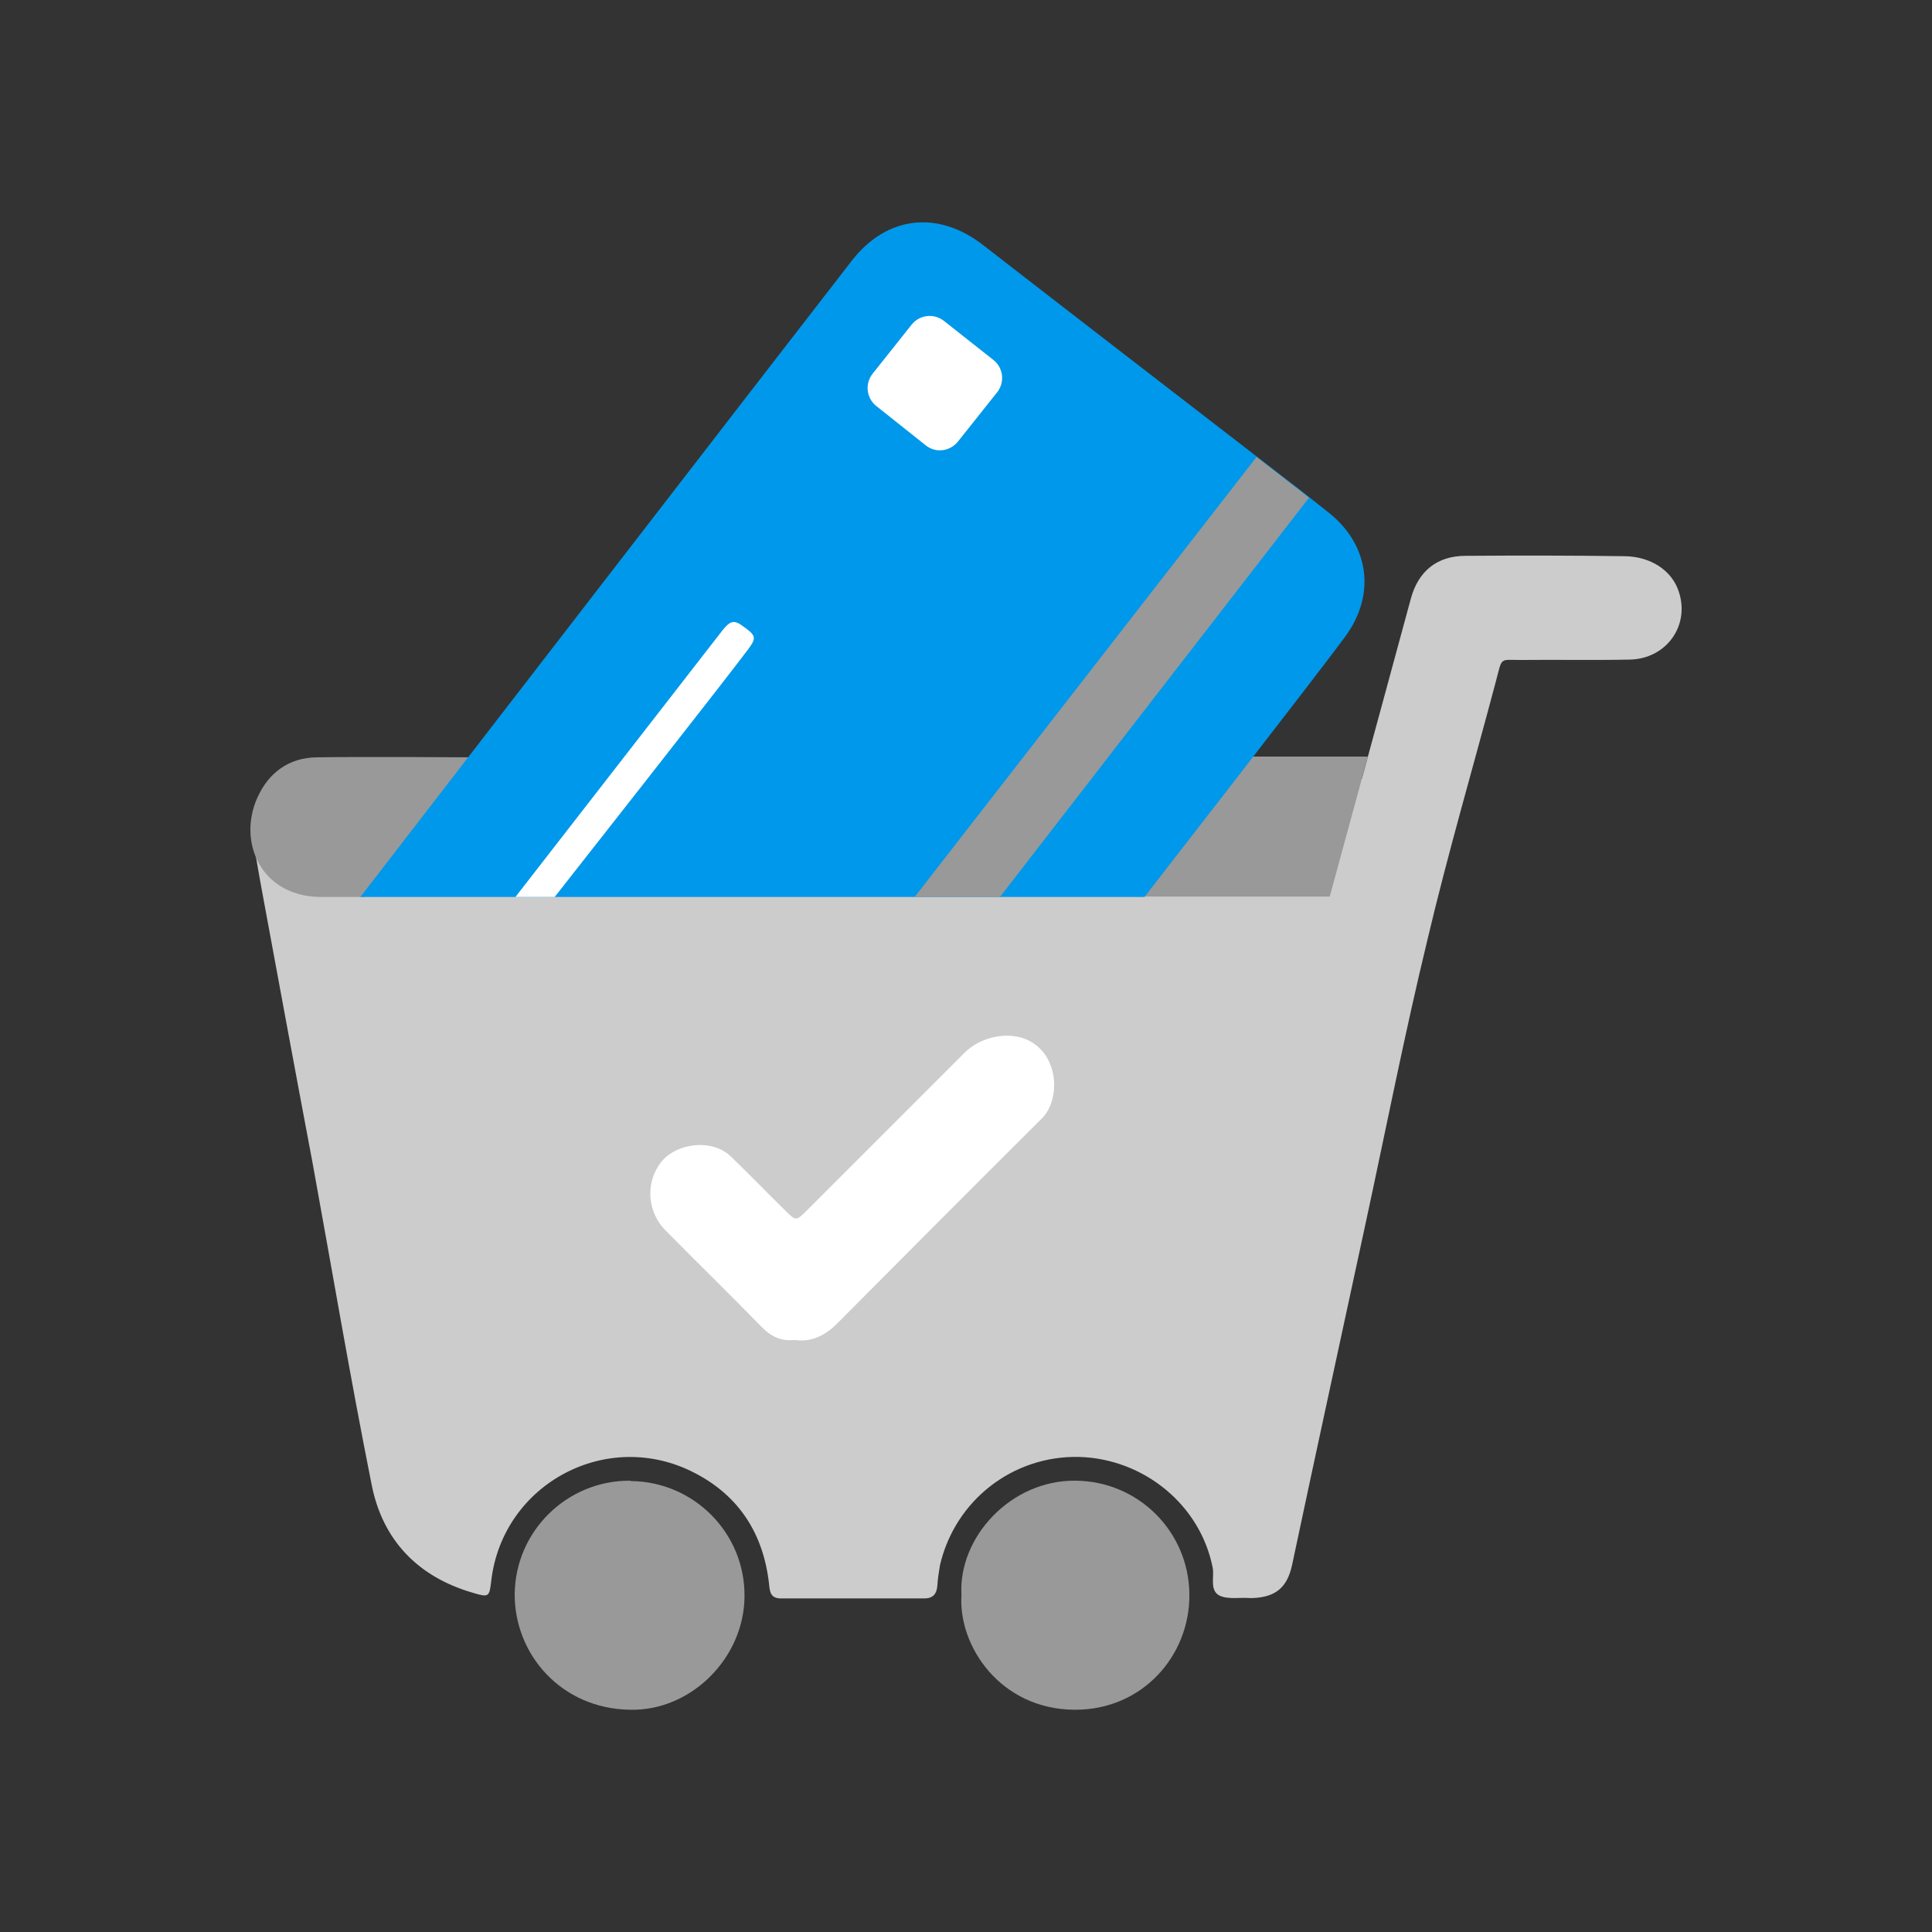
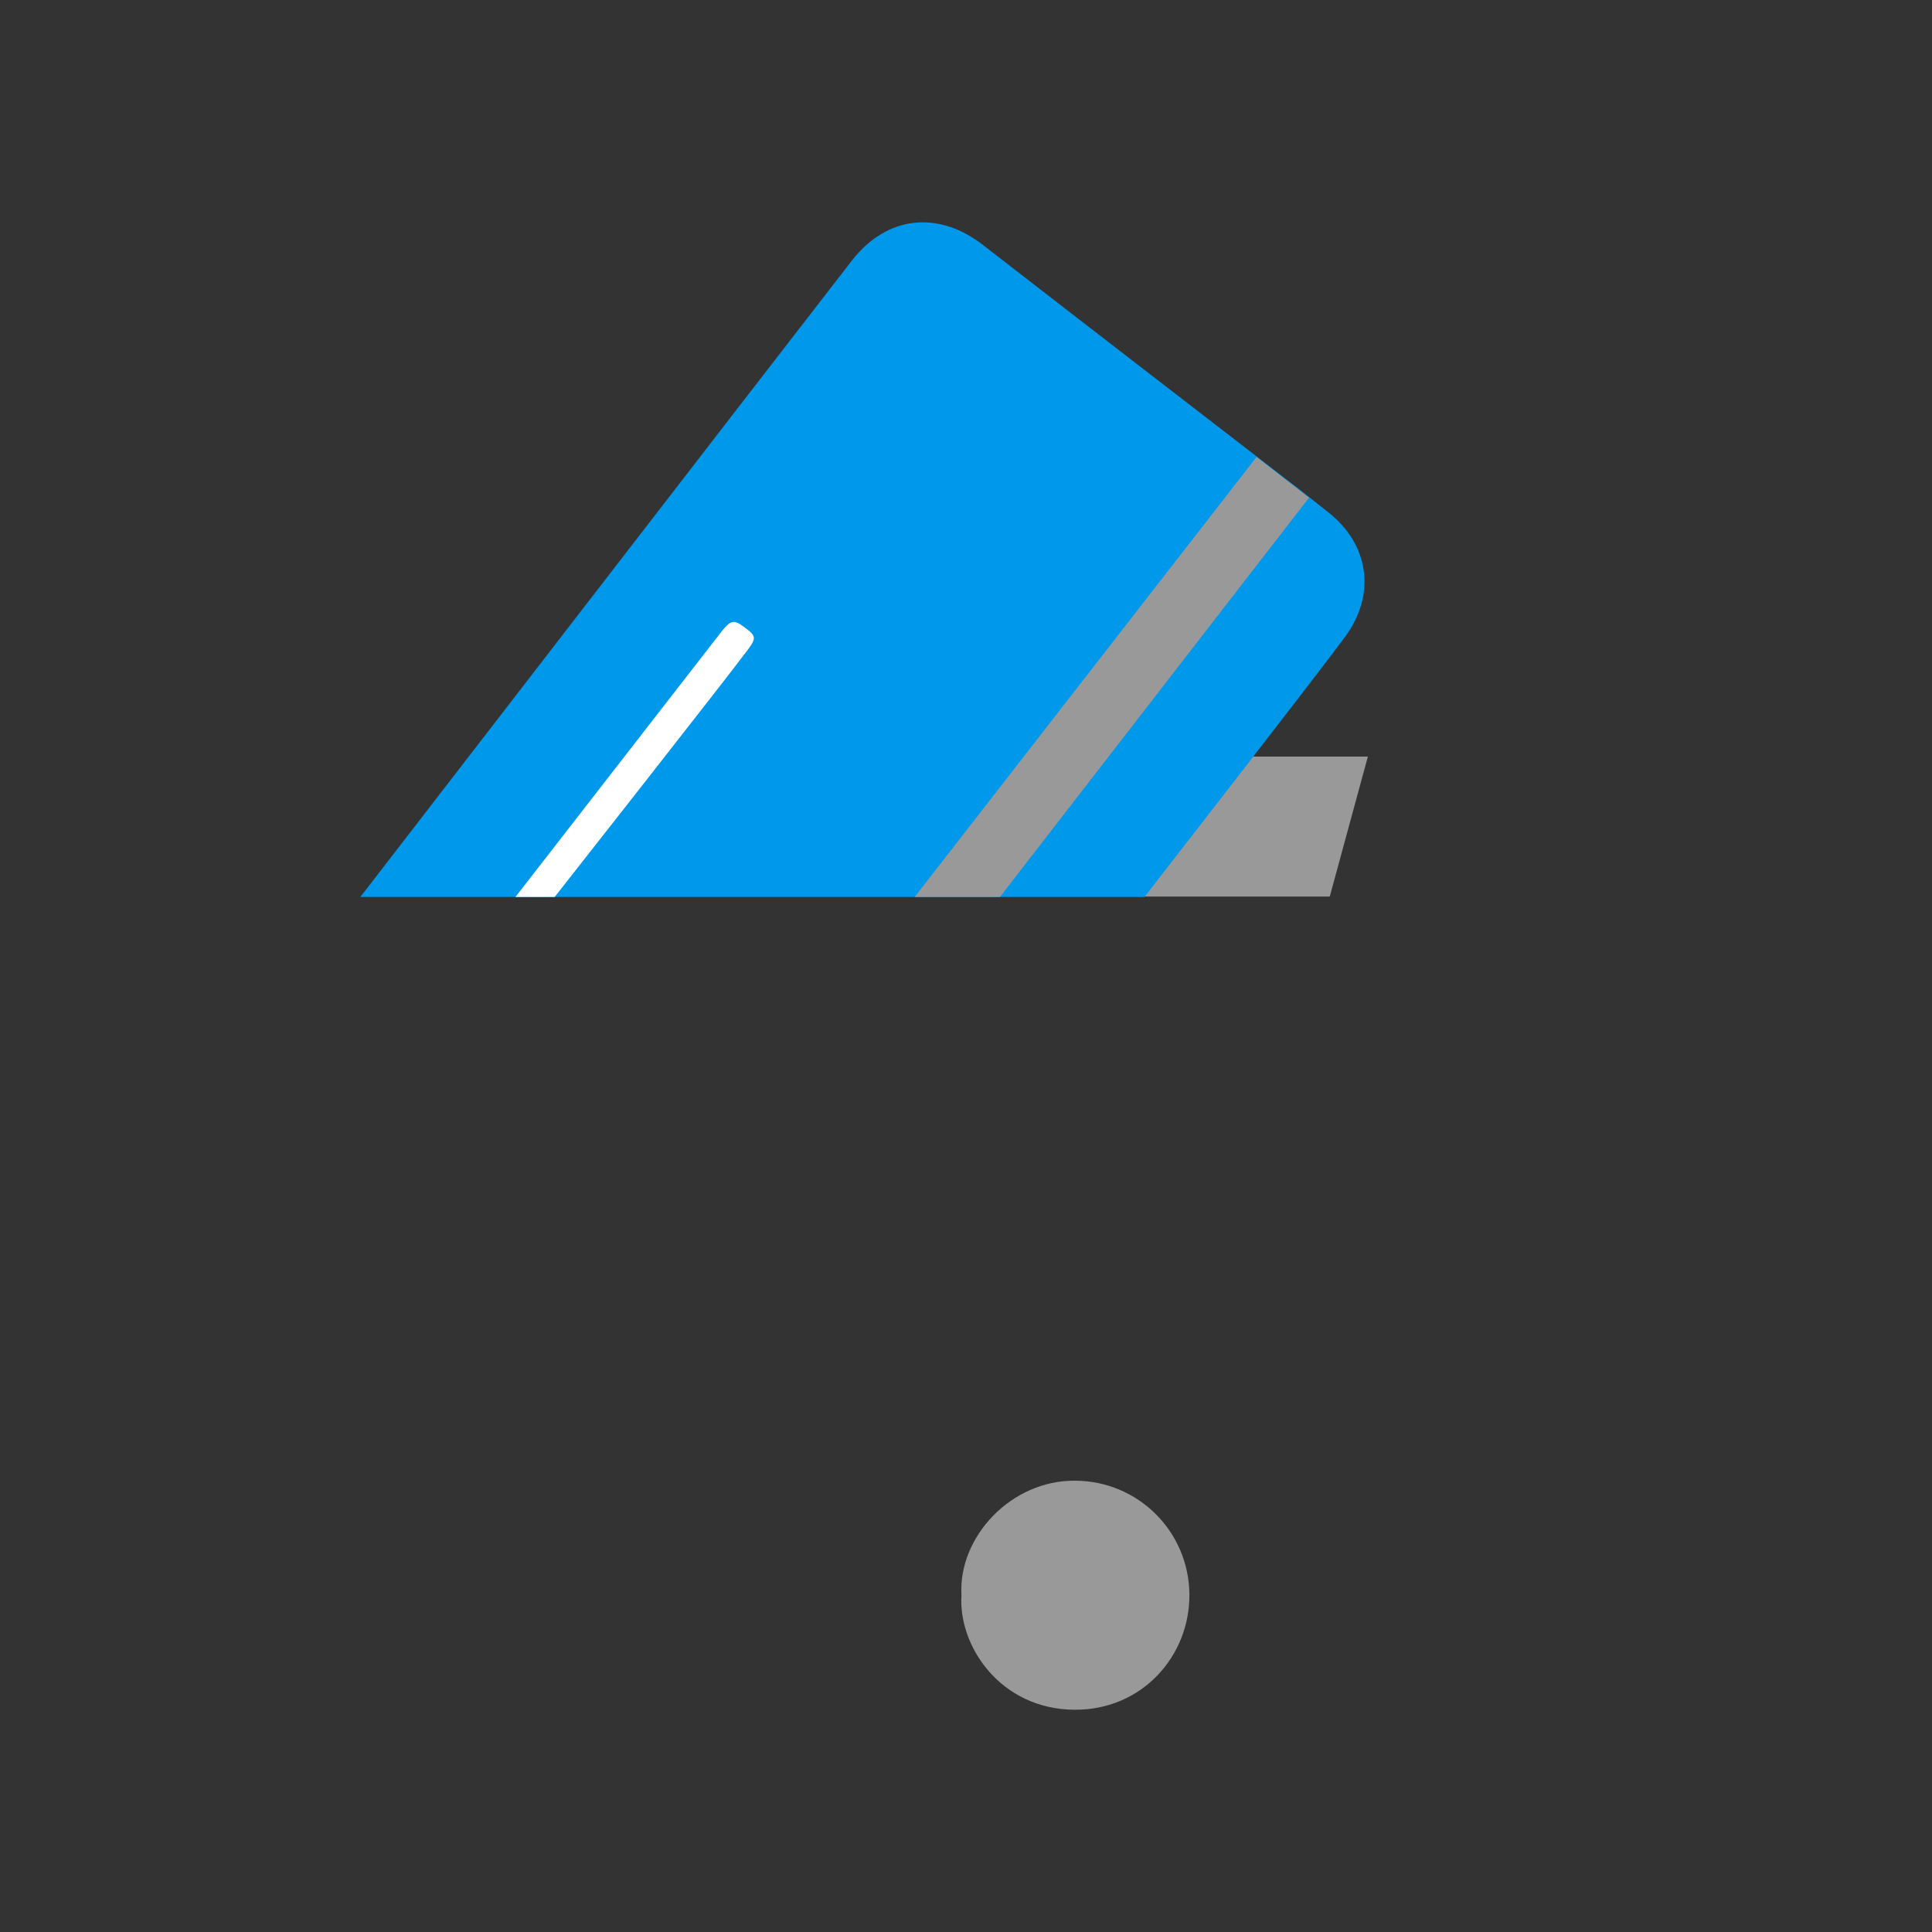
<svg xmlns="http://www.w3.org/2000/svg" version="1.1" id="Layer_1" x="0px" y="0px" viewBox="0 0 512 512" style="enable-background:new 0 0 512 512;" xml:space="preserve">
  <rect x="0" y="0" width="512" height="512" fill="#333333" stroke="none" />
  <style type="text/css">
	.st0{fill:#CCCCCC;}
	.st1{fill:#999999;}
	.st2{fill:#FFFFFF;}
	.st3{fill:#0098EA;}
</style>
  <g>
    <g>
-       <path class="st0" d="M360.9,206.4c0,0,9.6-35.2,13-47.8c2-7.3,7-11.3,14.5-11.3c14.1-0.1,28.1-0.1,42.2,0.1    c6.9,0.1,12.5,3.8,14.3,9.4c3,9-3.3,17.8-13,18c-9.6,0.2-19.3,0-28.9,0.1c-5.5,0-4.9-0.8-6.4,5c-6.1,23.1-12.9,46.2-18.4,69.5    c-6,24.8-10.9,49.8-16.3,74.8c-6.5,30.2-13.1,60.4-19.5,90.6c-1.3,5.9-4.3,8.4-10.3,8.7c-0.3,0-0.6,0-0.9,0    c-2.6-0.2-5.7,0.4-7.9-0.6c-2.8-1.3-1.5-4.9-1.9-7.3c-3.2-16.7-18.2-29-35.4-29.5c-17.6-0.4-32.9,11.5-36.9,28.7    c-0.3,1.8-0.6,3.7-0.7,5.5c-0.2,2.2-1.2,3.3-3.5,3.3c-12.6,0-25.3,0-37.9,0c-2.8,0-3-1.7-3.2-3.9c-1.5-13.2-7.9-23.3-19.8-29.4    c-23-11.9-50.7,2.8-53.8,28.5c-0.5,4.4-0.6,4.6-4.9,3.3c-14.5-4.2-23.9-13.9-26.8-28.6C92.8,365,88,336.5,82.8,308    c-4.5-23.8-8.9-47.7-13.3-71.5c-0.9-4.8-2.5-14.3-2.5-14.3L360.9,206.4z" />
-       <path class="st1" d="M167.3,392.5c16.7,0.2,30.2,13.9,30,30.6c-0.1,16.2-14.1,30.4-30.4,30c-18.2-0.3-30.6-14.7-30.5-30.7    c0.2-16.7,13.9-30.1,30.6-30C167.2,392.5,167.2,392.5,167.3,392.5z" />
      <path class="st1" d="M254.8,422.7c-0.9-15.3,13.1-30.5,30.2-30.3c16.6,0.1,30,13.4,30.2,30c0.2,16.4-12.5,30.8-30.4,30.7    C265.1,453,253.9,436.2,254.8,422.7z" />
-       <path class="st2" d="M210.6,355.1c-3.6,0.4-6.3-0.9-8.8-3.5c-8.4-8.6-17.1-17.1-25.5-25.6c-4.5-4.6-5.3-11.8-1.7-17.2    c3.8-5.9,14-7.3,19.1-2.3c4.9,4.7,9.6,9.6,14.5,14.4c2.7,2.7,2.8,2.7,5.6-0.1c13.9-13.9,27.9-27.9,41.8-41.8    c4.3-4.3,11.5-5.7,16.5-3.5c8.7,3.9,8.9,15.8,4.2,20.7c-0.6,0.6-1.2,1.2-1.8,1.8c-17.5,17.4-34.9,34.9-52.3,52.4    C219,353.7,215.3,355.8,210.6,355.1z" />
    </g>
    <g>
      <path class="st1" d="M362.5,200.5l-10.1,37.1H302l29.4-37.1H362.5z" />
-       <path class="st1" d="M96.6,237.7c0,0-9.3,0-11.9,0c-15.8-0.3-21.7-14.8-16.5-26.3c3-6.7,8.4-10.6,15.7-10.7    c12.1-0.2,41.2,0,41.2,0L96.6,237.7z" />
    </g>
    <g>
      <path class="st3" d="M95.5,237.7c0,0,115.2-149.3,130.3-168.7c9.3-11.9,22.9-13.3,34.8-4c26.8,20.8,53.7,41.5,80.5,62.2    c3.6,2.7,7.1,5.6,10.7,8.4c11,8.5,13,21.8,4.7,33.1c-6.1,8.4-53.2,69-53.2,69L95.5,237.7L95.5,237.7z" />
      <path class="st1" d="M242.4,237.7L333,121.1l13.9,10.8L265,237.7H242.4z" />
      <path class="st2" d="M136.6,237.7c0,0,51.8-66.7,54.9-70.7c2.1-2.6,3.1-2.8,5.6-0.9c3.2,2.3,3.4,2.9,1.3,5.8    c-6.1,8.2-51.4,65.8-51.4,65.8H136.6z" />
-       <path class="st2" d="M253.8,117.1l10.5-13.2c2-2.6,1.6-6.3-0.9-8.4L250.1,85c-2.6-2-6.3-1.6-8.4,0.9l-10.5,13.2    c-2,2.6-1.6,6.3,0.9,8.4l13.2,10.5C247.9,120.1,251.6,119.7,253.8,117.1z" />
    </g>
  </g>
</svg>